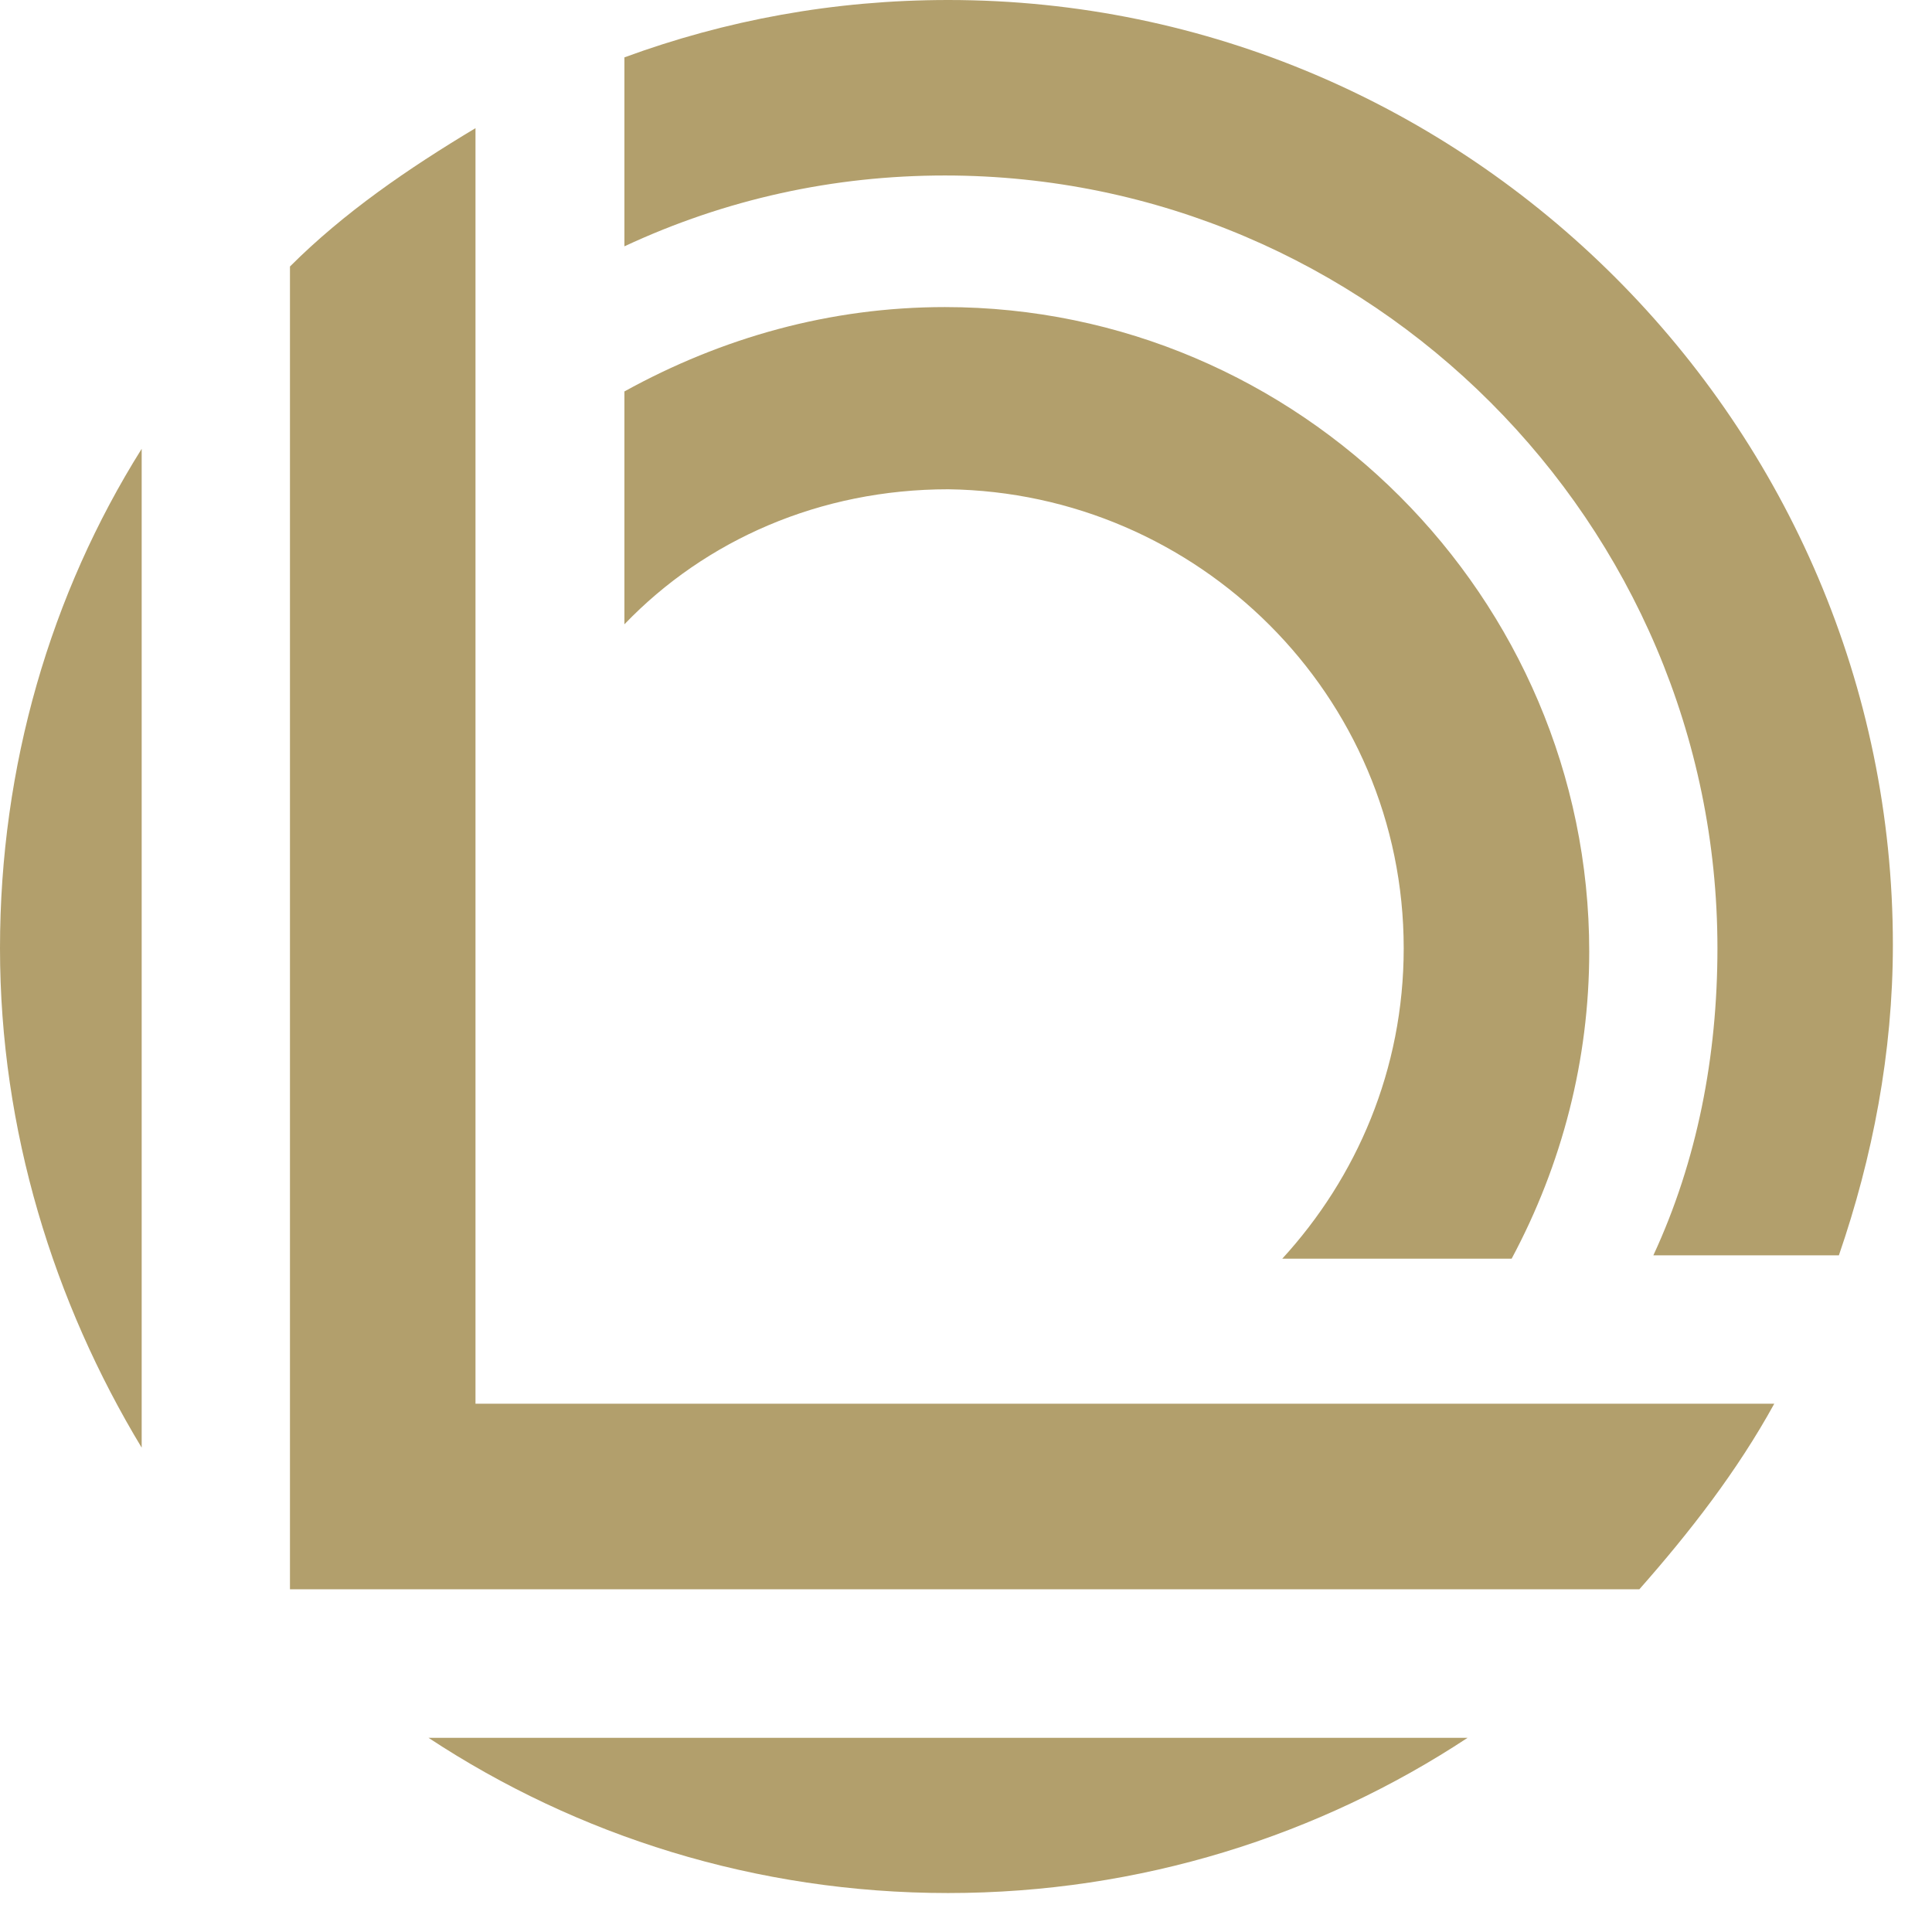
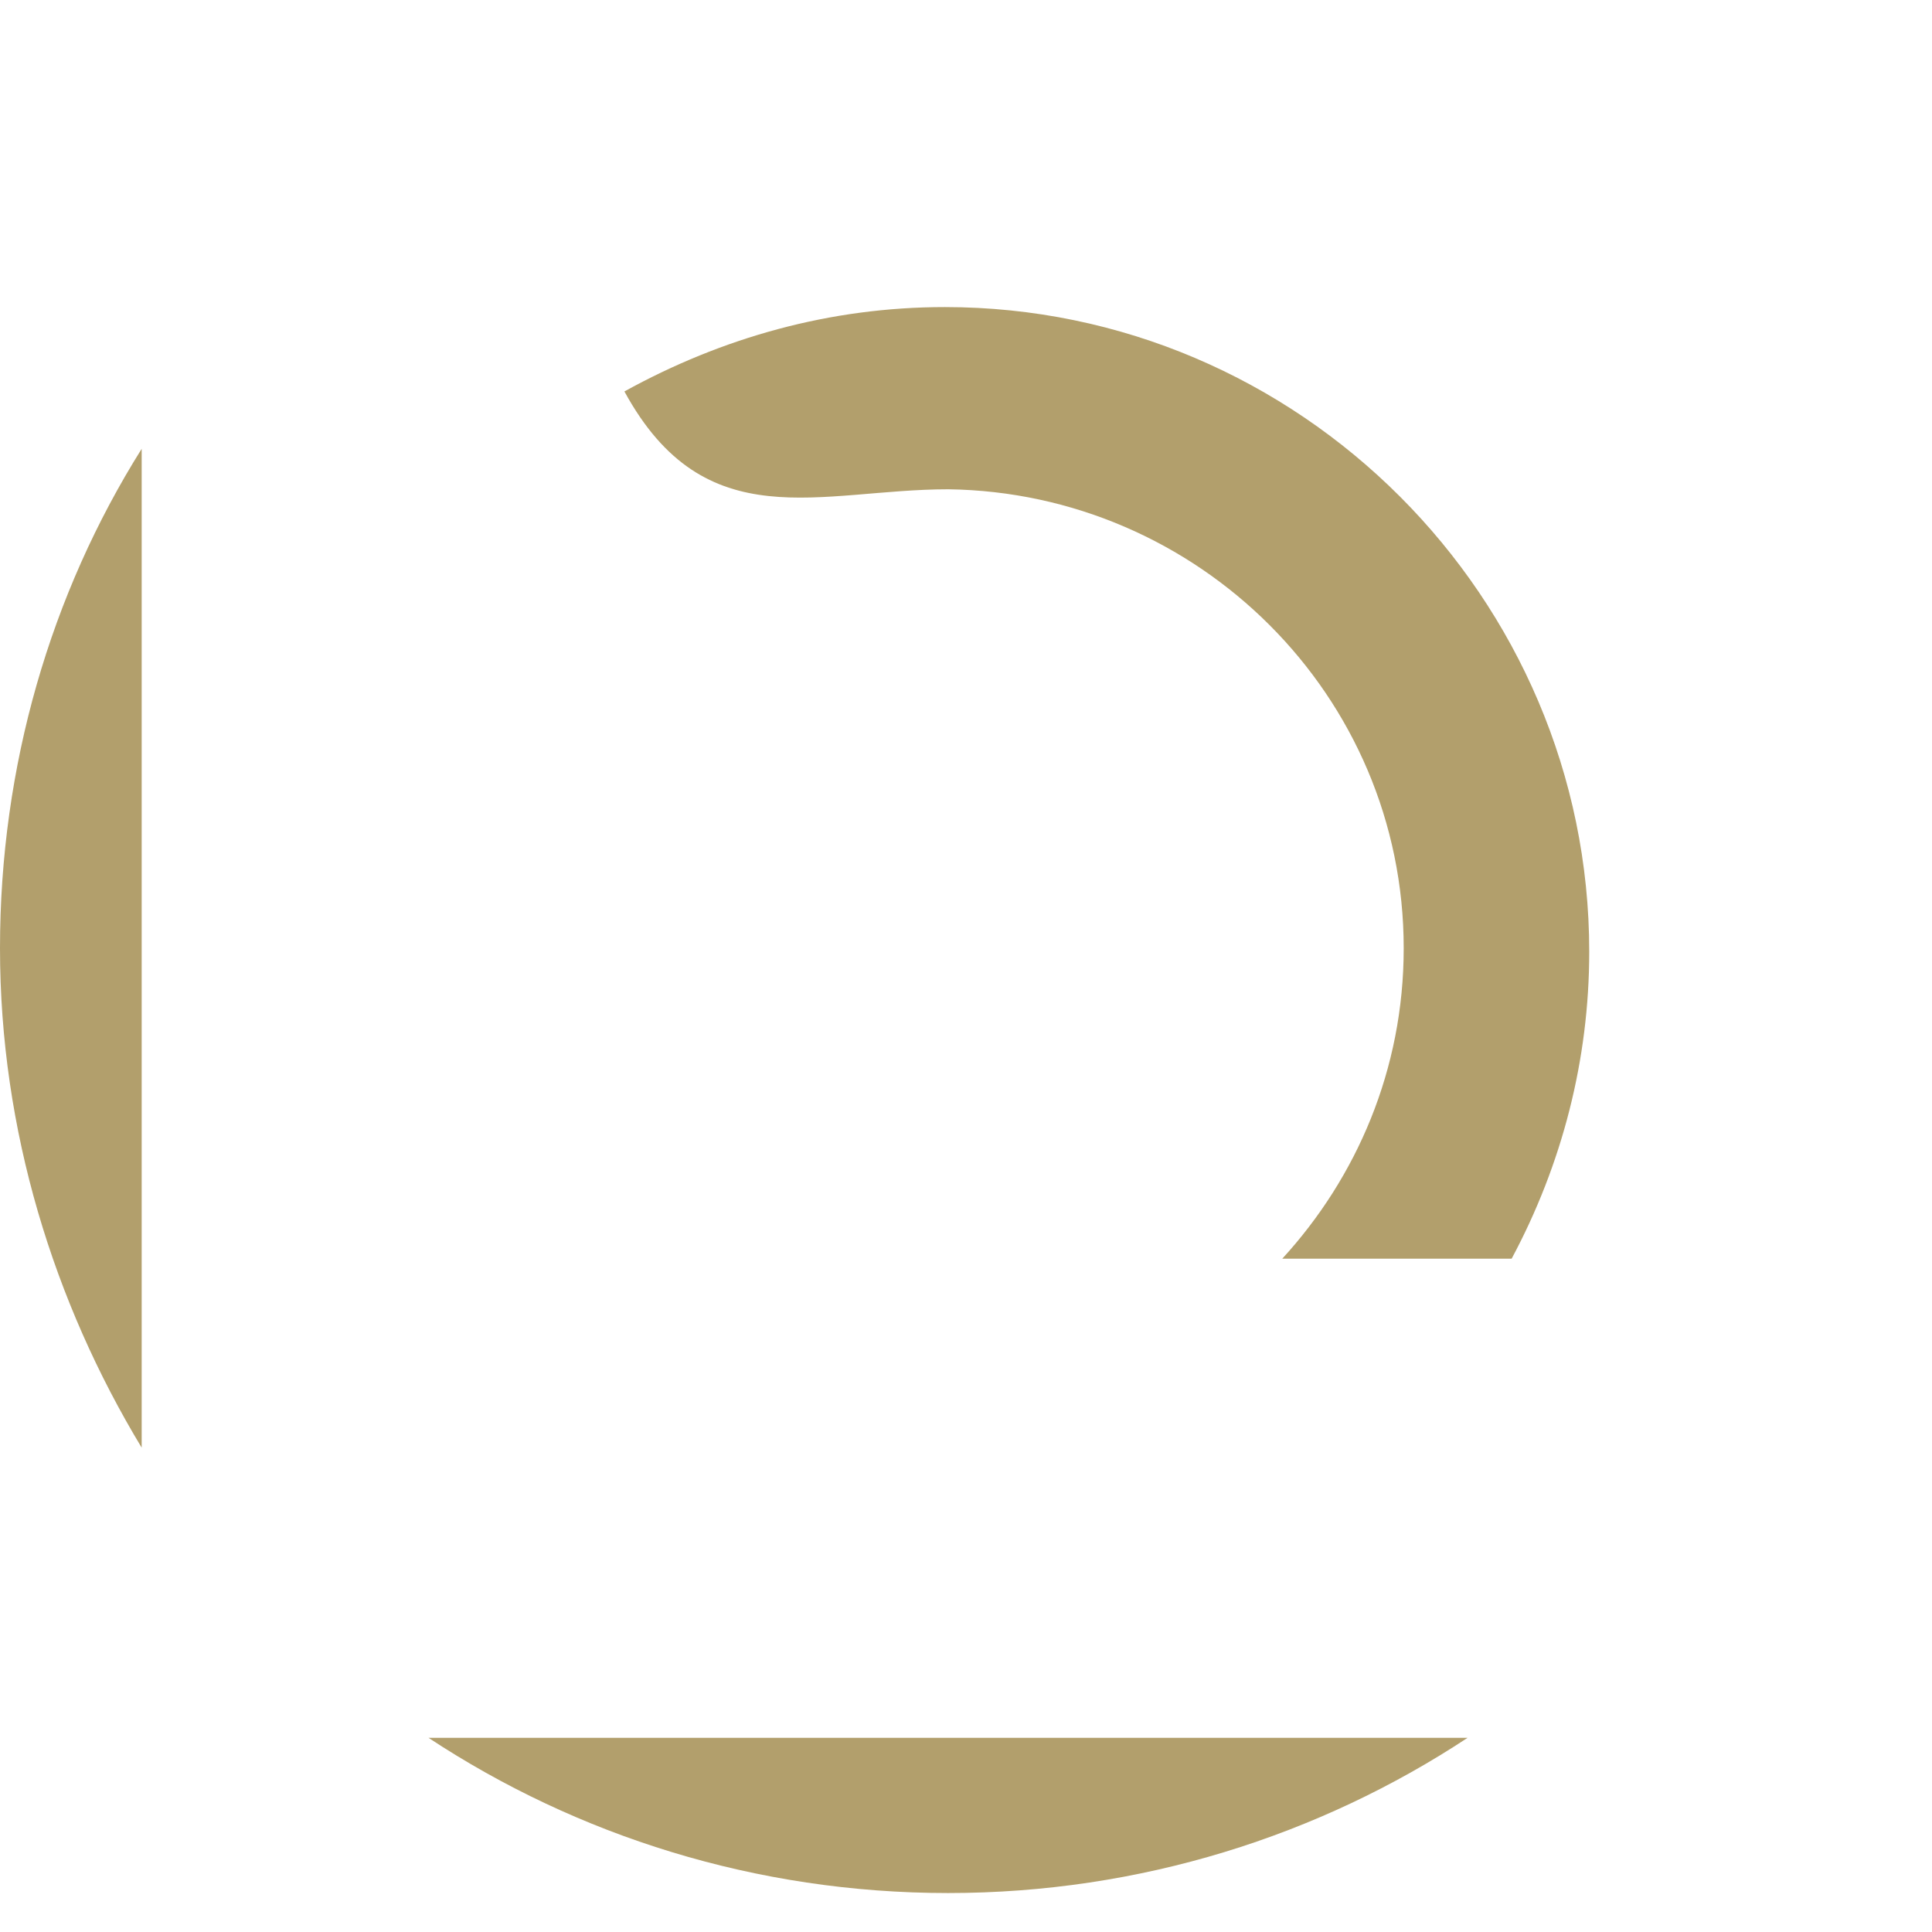
<svg xmlns="http://www.w3.org/2000/svg" width="36" height="36" viewBox="0 0 36 36" fill="none">
  <path d="M2.64 26.975V8.363C0.943 11.067 0 14.274 0 17.669C0 21.065 1.006 24.271 2.64 26.975Z" fill="#B29F6C" />
  <path d="M17.666 35.274C21.249 35.274 24.58 34.205 27.346 32.382H7.985C10.751 34.205 14.082 35.274 17.666 35.274Z" fill="#B29F6C" />
-   <path d="M8.86 2.388C7.603 3.142 6.409 3.96 5.403 4.966V29.614H30.547C31.49 28.545 32.37 27.413 33.061 26.156H8.86V2.388Z" fill="#B29F6C" />
-   <path d="M26.156 17.669C26.156 19.933 25.276 21.945 23.893 23.454H28.167C29.11 21.693 29.613 19.744 29.613 17.732C29.613 11.13 24.207 5.722 17.607 5.722C15.47 5.722 13.458 6.288 11.635 7.294V11.633C13.144 10.061 15.281 9.117 17.67 9.117C22.321 9.18 26.156 12.953 26.156 17.669Z" fill="#B29F6C" />
-   <path d="M17.67 0C15.533 0 13.521 0.377 11.635 1.069V4.59C13.521 3.71 15.533 3.27 17.607 3.27C25.527 3.27 32.002 9.746 32.002 17.669C32.002 19.681 31.625 21.63 30.808 23.391H34.265C34.893 21.567 35.271 19.618 35.271 17.606C35.271 7.923 27.35 0 17.67 0Z" fill="#B29F6C" />
+   <path d="M26.156 17.669C26.156 19.933 25.276 21.945 23.893 23.454H28.167C29.11 21.693 29.613 19.744 29.613 17.732C29.613 11.13 24.207 5.722 17.607 5.722C15.47 5.722 13.458 6.288 11.635 7.294C13.144 10.061 15.281 9.117 17.67 9.117C22.321 9.18 26.156 12.953 26.156 17.669Z" fill="#B29F6C" />
</svg>